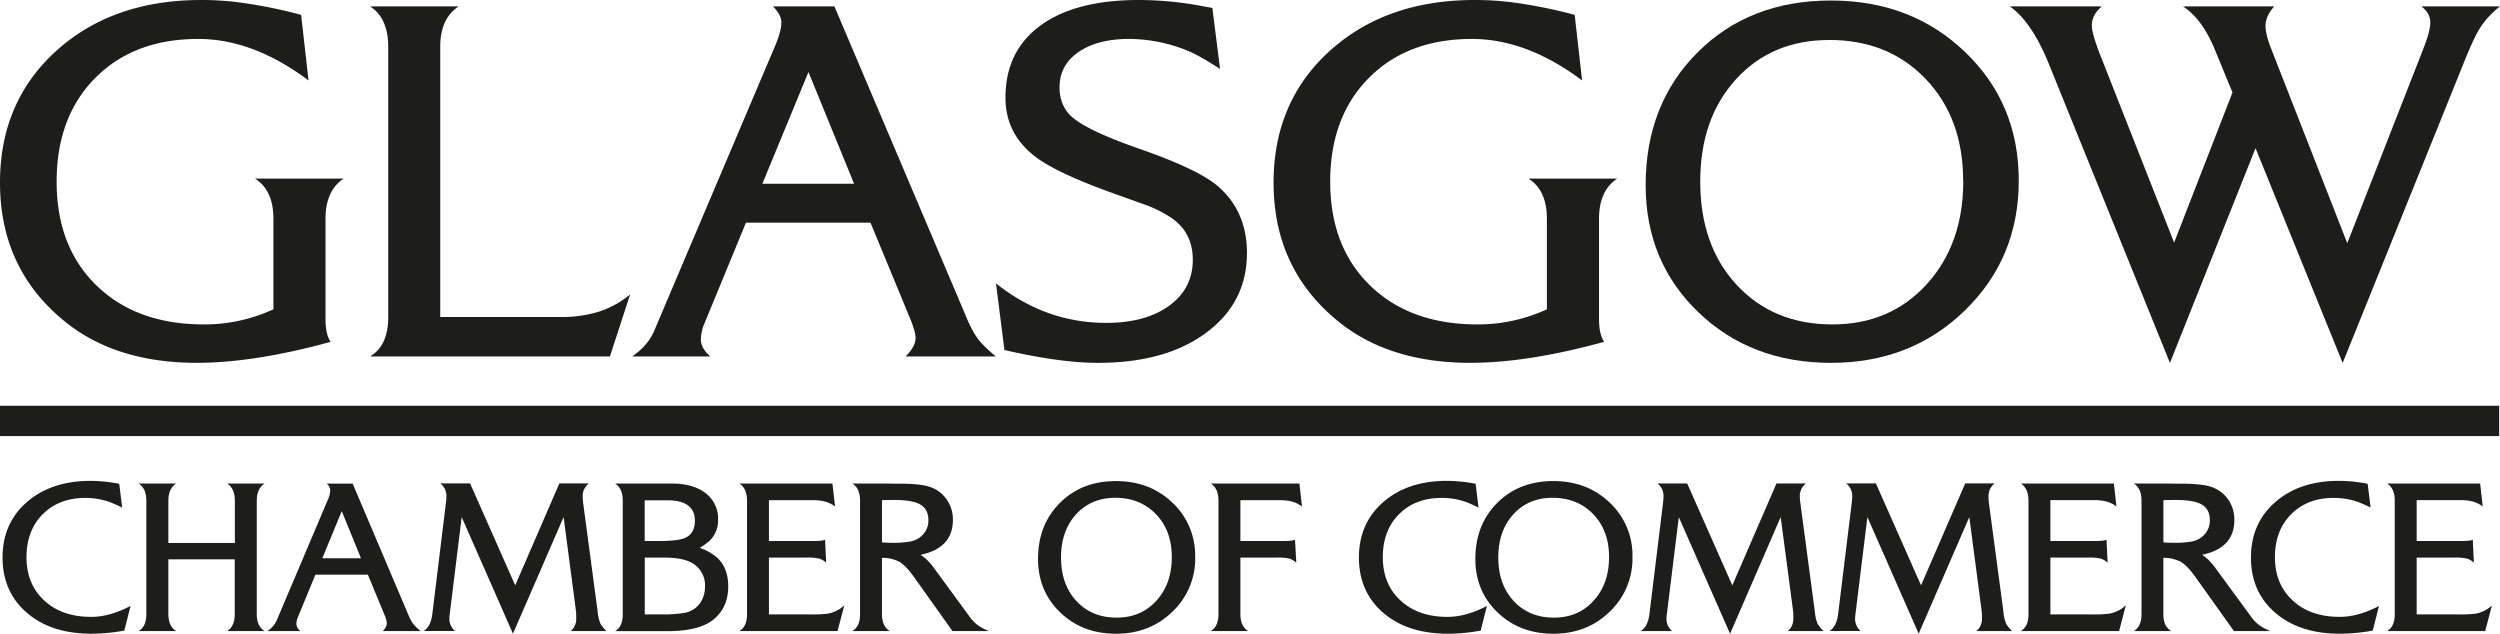
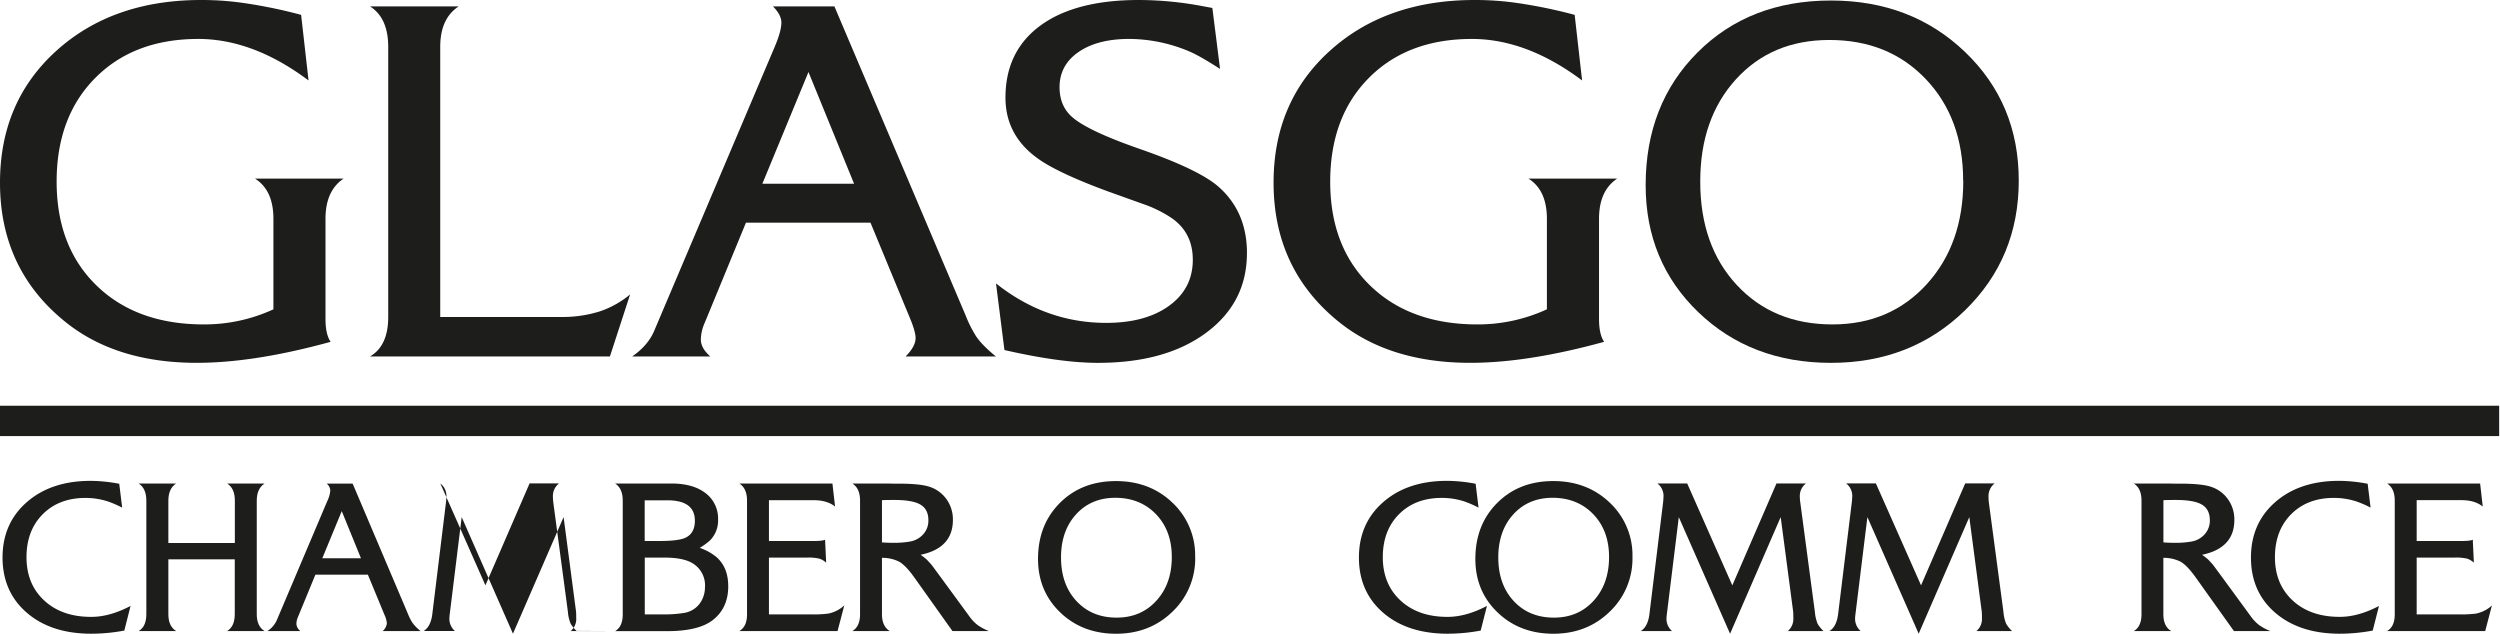
<svg xmlns="http://www.w3.org/2000/svg" viewBox="0 0 1113.68 282.31">
  <defs>
    <style>.cls-1{fill:#1d1d1b;}</style>
  </defs>
  <title>GCOCAsset 1</title>
  <g id="Layer_2" data-name="Layer 2">
    <g id="Layer_1-2" data-name="Layer 1">
      <path class="cls-1" d="M153.08,79.56Q145,84.93,145,97.49V142q0,7,2.29,10.27-34,9.36-59.59,9.36-36.2,0-58.9-18.49Q0,119.75,0,81.39q0-36,25-58.67T89.5,0A130.37,130.37,0,0,1,108,1.26a220.87,220.87,0,0,1,26.14,5.36l3.31,29.22Q112.78,17.36,88.35,17.35q-28.65,0-45.89,17.35T25.23,80.94q0,29,17.81,46.28t47.71,17.3a73.43,73.43,0,0,0,31.05-6.73V97.49q0-12.78-8.22-17.93Z" />
      <path class="cls-1" d="M280.7,131.16l-9,27.63H164.84q8.1-4.74,8.1-17.58V20.92q0-12.92-8.1-18.07h39.49q-8.22,5.37-8.22,18V141.21h54a55.48,55.48,0,0,0,17.12-2.51,42.16,42.16,0,0,0,13.47-7.54Z" />
      <path class="cls-1" d="M380.47,81.85,360.15,32.08,339.61,81.85Zm63.13,76.94H403.42q4.45-4.46,4.45-8.22c0-1.9-.87-4.95-2.63-9.13L387.78,99.2H332.3l-18.38,44.63a19,19,0,0,0-1.71,7.42q0,3.88,4.22,7.54H281.62q7.06-4.9,9.81-11.42L345,21.12q3.09-7.2,3.08-11.07c0-2.29-1.25-4.68-3.76-7.2h27.39l58.45,137.67a55.66,55.66,0,0,0,4.57,9.14c1.74,2.66,4.72,5.7,8.9,9.13Z" />
      <path class="cls-1" d="M555.47,112.78q0,22-18.15,35.45T489,161.64q-16.66,0-41.55-5.71l-3.76-29.68q22.14,17.58,49.08,17.58,17.58,0,28.08-7.65t10.51-20.43q0-12.21-9.59-18.72a55.23,55.23,0,0,0-12.91-6.28l-14.95-5.36q-19.29-7.08-28.76-12.9-17.25-10.62-17.24-29,0-20.66,15.52-32.07T507.3,0a154.74,154.74,0,0,1,29,2.85l3.77.69,3.43,27.17q-9.37-6.06-14.16-8a69.47,69.47,0,0,0-26.25-5.37q-14.16,0-22.61,5.82T472,38.81c0,5.1,1.55,9.25,4.68,12.45Q483,57.76,508,66.44q25.8,9,34.59,16.55,12.9,11.19,12.9,29.79Z" />
      <path class="cls-1" d="M720.42,79.56q-8.1,5.37-8.1,17.93V142q0,7,2.28,10.27-34,9.36-59.59,9.36-36.18,0-58.9-18.49-28.77-23.4-28.77-61.76,0-36,25-58.67T656.84,0a130.27,130.27,0,0,1,18.49,1.26,220.47,220.47,0,0,1,26.14,5.36l3.31,29.22Q680.14,17.36,655.7,17.35q-28.66,0-45.89,17.35T592.57,80.94q0,29,17.81,46.28t47.72,17.3a73.5,73.5,0,0,0,31-6.73V97.49q0-12.78-8.23-17.93Z" />
      <path class="cls-1" d="M874.53,80.48q0-27.73-16.61-45.21t-43-17.46q-25.68,0-41.61,17.52T757.41,80.94q0,28.53,16.32,46.06t42.58,17.52q25.68,0,42-17.92t16.27-46.12Zm24.77,0q0,34.47-24,57.82t-59.64,23.34q-35.62,0-59.08-22.54T733.09,82.53q0-36.06,23.12-59.18T815.63.23q35.83,0,59.76,22.94T899.3,80.48Z" />
-       <path class="cls-1" d="M1113.68,2.85a39.41,39.41,0,0,0-8.45,8.91q-2.73,4-7.19,15l-54.45,134.93L1004.78,66l-38.13,95.66-54-133.33Q905,9.59,895.3,2.85h41q-4.44,3.77-4.45,8.45,0,3.54,3.66,13l33,83.78,26-66.89-8-19.41Q981,8.45,972.47,2.85h40.64q-3.89,4.35-3.88,8.68,0,3.54,2.28,9.59l34.13,87.21,33.68-86.07c2.21-5.55,3.31-9.63,3.31-12.21q0-4.23-4-7.2Z" />
      <path class="cls-1" d="M58.17,269.9l-2.79,11a79.66,79.66,0,0,1-14.67,1.4Q22.83,282.31,12,273T1.13,248.4q0-15.28,10.85-24.74t28.44-9.45a70,70,0,0,1,12.7,1.3l1.3,10.63a47.85,47.85,0,0,0-6.3-2.75,32.68,32.68,0,0,0-10-1.58q-11.83,0-19.07,7.26t-7.24,19.14q0,12,7.91,19.31t20.95,7.28q8.22,0,17.55-4.9Z" />
      <path class="cls-1" d="M117.81,281.11H101.17q3.4-2,3.41-7.51V249.17H75V273.6c0,3.59,1.15,6.1,3.46,7.51H61.78q3.41-2,3.41-7.51V223c0-3.62-1.14-6.16-3.41-7.6H78.42Q75,217.68,75,223v18.9h29.62V223c0-3.62-1.14-6.16-3.41-7.6h16.64q-3.47,2.26-3.47,7.6V273.6c0,3.59,1.16,6.1,3.47,7.51Z" />
      <path class="cls-1" d="M160.8,248.69l-8.56-21-8.66,21Zm26.59,32.42H170.47a5.24,5.24,0,0,0,1.87-3.47,11.64,11.64,0,0,0-1.11-3.85L163.88,256H140.5l-7.74,18.8a8.05,8.05,0,0,0-.72,3.13,4.3,4.3,0,0,0,1.78,3.18H119.15a11.28,11.28,0,0,0,4.14-4.81l22.55-53.19a13,13,0,0,0,1.3-4.67,4.48,4.48,0,0,0-1.59-3H157.1l24.62,58a24.11,24.11,0,0,0,1.92,3.85,19,19,0,0,0,3.75,3.85Z" />
-       <path class="cls-1" d="M270.11,281.11H254.24a7,7,0,0,0,2.45-5.82q0-2.22-.09-2.94l-5.53-42-22.56,51.94-22.84-51.94-5.39,43.76a16.65,16.65,0,0,0-.09,1.88,7.22,7.22,0,0,0,2.45,5.1h-13.9q3.18-2,3.85-7.6l6-49a34.36,34.36,0,0,0,.29-3.8,7.07,7.07,0,0,0-2.74-5.34h13.27l20.1,45.4,19.67-45.4h13.13a7,7,0,0,0-2.74,5.63,21.85,21.85,0,0,0,.19,2.93l6.5,48.67a16.51,16.51,0,0,0,1.25,5.29,15,15,0,0,0,2.59,3.18Z" />
+       <path class="cls-1" d="M270.11,281.11H254.24a7,7,0,0,0,2.45-5.82q0-2.22-.09-2.94l-5.53-42-22.56,51.94-22.84-51.94-5.39,43.76a16.65,16.65,0,0,0-.09,1.88,7.22,7.22,0,0,0,2.45,5.1h-13.9q3.18-2,3.85-7.6l6-49a34.36,34.36,0,0,0,.29-3.8,7.07,7.07,0,0,0-2.74-5.34l20.1,45.4,19.67-45.4h13.13a7,7,0,0,0-2.74,5.63,21.85,21.85,0,0,0,.19,2.93l6.5,48.67a16.51,16.51,0,0,0,1.25,5.29,15,15,0,0,0,2.59,3.18Z" />
      <path class="cls-1" d="M314.07,261.29a11.46,11.46,0,0,0-4.71-9.81q-4.14-3.07-13.13-3.08h-9v25.3h7.69A56.58,56.58,0,0,0,305,273a10.8,10.8,0,0,0,6.61-4,12.32,12.32,0,0,0,2.43-7.7ZM309.55,232q0-9.12-12.22-9.13H287.19V241h6.58q8.18,0,11.35-1.35,4.42-1.92,4.43-7.7Zm14.86,29.15q0,9.91-7.17,15.29-6.35,4.71-20,4.72H274q3.4-2,3.41-7.41V223q0-5.43-3.41-7.61h25.1q9.67,0,15.22,4.3a14.09,14.09,0,0,1,5.56,11.77,12.5,12.5,0,0,1-3.75,9.42,29.3,29.3,0,0,1-4.43,3.18,23.62,23.62,0,0,1,7.5,4.13q5.21,4.66,5.2,12.89Z" />
      <path class="cls-1" d="M376.11,269.66l-3,11.45H329.36q3.42-2,3.42-7.41V223q0-5.43-3.42-7.61h41.46L372,225.66l-.38-.29q-3.42-2.55-9.24-2.55H342.54V241h19.91c2.63,0,4.33-.19,5.1-.58l.48,10.24a8.49,8.49,0,0,0-2.94-1.78,21.05,21.05,0,0,0-5.72-.48H342.54v25.3h18.8a52.91,52.91,0,0,0,7.46-.34,14.48,14.48,0,0,0,6.73-3.17l.58-.53Z" />
      <path class="cls-1" d="M413.57,231.76c0-3.24-1.17-5.55-3.51-6.95s-6.22-2.09-11.64-2.09c-1.73,0-3.57,0-5.53.1v18.8c1.7.13,3.45.19,5.24.19a41.29,41.29,0,0,0,7.26-.57,10.15,10.15,0,0,0,5.94-3.3,9,9,0,0,0,2.24-6.18Zm26.88,49.35H424.29l-17.12-24.05q-3.71-5.19-6.68-6.88a16.81,16.81,0,0,0-7.6-1.68v25.1c0,3.59,1.16,6.1,3.46,7.51H379.71q3.42-2,3.42-7.51V223c0-3.62-1.14-6.16-3.42-7.6h15.92l2.31.05c1.35,0,2.45,0,3.32,0q8.7.09,12.5,1.3a14.83,14.83,0,0,1,7.82,5.55,15.45,15.45,0,0,1,2.91,9.31q0,12.54-14.38,15.53c.61.42,1.47,1.07,2.59,2,.26.23.95,1,2.07,2.21.39.49.93,1.21,1.64,2.17.06.09.46.64,1.2,1.63l14.09,19.24a19,19,0,0,0,3.66,3.95,23.1,23.1,0,0,0,5.09,2.74Z" />
      <path class="cls-1" d="M522,248.11q0-11.69-7-19t-18.11-7.36q-10.82,0-17.53,7.38t-6.7,19.22q0,12,6.87,19.4t17.94,7.38q10.81,0,17.68-7.55T522,248.11Zm10.43,0a32.59,32.59,0,0,1-10.12,24.36q-10.12,9.84-25.13,9.84t-24.88-9.5q-9.88-9.49-9.89-23.83,0-15.19,9.74-24.94t25-9.73q15.1,0,25.18,9.66a32.1,32.1,0,0,1,10.07,24.14Z" />
-       <path class="cls-1" d="M580,225.66l-.39-.29q-3.42-2.55-9.23-2.55H552.56V241h19.18c2.7,0,4.41-.19,5.15-.58l.58,10.24a9.24,9.24,0,0,0-2.94-1.78,21.1,21.1,0,0,0-5.72-.48H552.56v25.2c0,3.59,1.15,6.1,3.46,7.51H539.38q3.4-2,3.41-7.51V223c0-3.62-1.14-6.16-3.41-7.6h39.48L580,225.66Z" />
      <path class="cls-1" d="M662.4,269.9l-2.79,11a79.66,79.66,0,0,1-14.67,1.4q-17.9,0-28.73-9.31t-10.85-24.6q0-15.28,10.85-24.74t28.44-9.45a70.12,70.12,0,0,1,12.7,1.3l1.3,10.63a49,49,0,0,0-6.3-2.75,32.68,32.68,0,0,0-10.05-1.58q-11.84,0-19.07,7.26T616,248.21q0,12,7.91,19.31t20.94,7.28q8.24,0,17.56-4.9Z" />
      <path class="cls-1" d="M716.79,248.11q0-11.69-7-19t-18.1-7.36q-10.83,0-17.54,7.38t-6.7,19.22q0,12,6.87,19.4t17.94,7.38q10.83,0,17.68-7.55t6.85-19.43Zm10.43,0a32.59,32.59,0,0,1-10.12,24.36Q707,282.31,692,282.31t-24.88-9.5q-9.89-9.49-9.89-23.83,0-15.19,9.74-24.94t25-9.74q15.1,0,25.18,9.67a32.1,32.1,0,0,1,10.07,24.14Z" />
      <path class="cls-1" d="M812.3,281.11H796.43a7.05,7.05,0,0,0,2.45-5.82q0-2.22-.09-2.94l-5.54-42L770.7,282.31l-22.84-51.94-5.39,43.76a16.39,16.39,0,0,0-.1,1.88,7.23,7.23,0,0,0,2.46,5.1h-13.9q3.18-2,3.85-7.6l6-49a33.91,33.91,0,0,0,.28-3.8,7.06,7.06,0,0,0-2.73-5.34h13.27l20.1,45.4,19.67-45.4h13.13a7,7,0,0,0-2.74,5.63A21.85,21.85,0,0,0,802,224l6.49,48.67a17.07,17.07,0,0,0,1.25,5.29,15.66,15.66,0,0,0,2.6,3.18Z" />
      <path class="cls-1" d="M896.32,281.11H880.45a7.05,7.05,0,0,0,2.45-5.82,26,26,0,0,0-.1-2.94l-5.53-42-22.55,51.94-22.85-51.94-5.38,43.76a14.39,14.39,0,0,0-.1,1.88,7.26,7.26,0,0,0,2.45,5.1H815q3.16-2,3.84-7.6l6-49a32.05,32.05,0,0,0,.29-3.8,7,7,0,0,0-2.74-5.34h13.27l20.11,45.4,19.67-45.4h13.13a7,7,0,0,0-2.74,5.63A21.85,21.85,0,0,0,886,224l6.49,48.67a17.07,17.07,0,0,0,1.25,5.29,15.32,15.32,0,0,0,2.6,3.18Z" />
-       <path class="cls-1" d="M947,269.66l-3,11.45H900.21q3.42-2,3.42-7.41V223q0-5.43-3.42-7.61h41.46l1.15,10.25-.38-.29q-3.42-2.55-9.24-2.55H913.39V241H933.3c2.63,0,4.33-.19,5.1-.58l.48,10.24a8.41,8.41,0,0,0-2.94-1.78,21.05,21.05,0,0,0-5.72-.48H913.39v25.3h18.8a52.91,52.91,0,0,0,7.46-.34,14.48,14.48,0,0,0,6.73-3.17l.58-.53Z" />
      <path class="cls-1" d="M984.42,231.76c0-3.24-1.17-5.55-3.51-6.95s-6.22-2.09-11.64-2.09c-1.73,0-3.57,0-5.53.1v18.8c1.7.13,3.45.19,5.24.19a41.49,41.49,0,0,0,7.27-.57,10.16,10.16,0,0,0,5.93-3.3,9,9,0,0,0,2.24-6.18Zm26.89,49.35H995.15L978,257.06q-3.71-5.19-6.68-6.88a16.81,16.81,0,0,0-7.6-1.68v25.1c0,3.59,1.15,6.1,3.47,7.51H950.56q3.42-2,3.42-7.51V223c0-3.62-1.14-6.16-3.42-7.6h15.92l2.31.05c1.35,0,2.45,0,3.32,0q8.7.09,12.5,1.3a14.83,14.83,0,0,1,7.82,5.55,15.45,15.45,0,0,1,2.91,9.31q0,12.54-14.38,15.53c.61.42,1.47,1.07,2.6,2,.25.23.94,1,2.06,2.21.39.49.93,1.21,1.64,2.17.06.09.46.64,1.2,1.63l14.09,19.24a18.86,18.86,0,0,0,3.66,3.94,22.51,22.51,0,0,0,5.1,2.75Z" />
      <path class="cls-1" d="M1059.78,269.9l-2.79,11a79.66,79.66,0,0,1-14.67,1.4q-17.88,0-28.73-9.31t-10.85-24.6q0-15.28,10.85-24.74t28.44-9.45a70,70,0,0,1,12.7,1.3l1.3,10.63a47.85,47.85,0,0,0-6.3-2.75,32.68,32.68,0,0,0-10-1.58q-11.84,0-19.07,7.26t-7.24,19.14q0,12,7.91,19.31t21,7.28q8.22,0,17.55-4.9Z" />
      <path class="cls-1" d="M1110.09,269.66l-3,11.45h-43.71c2.28-1.33,3.41-3.8,3.41-7.41V223c0-3.63-1.13-6.16-3.41-7.61h41.45l1.16,10.24-.39-.28q-3.4-2.55-9.23-2.55h-19.81V241h19.91c2.63,0,4.32-.19,5.09-.58l.48,10.24a8.39,8.39,0,0,0-2.93-1.78,21.1,21.1,0,0,0-5.72-.48h-16.83v25.3h18.8a53,53,0,0,0,7.46-.34,14.53,14.53,0,0,0,6.73-3.17l.58-.53Z" />
      <rect class="cls-1" y="180.74" width="1113.31" height="13.52" />
    </g>
  </g>
</svg>